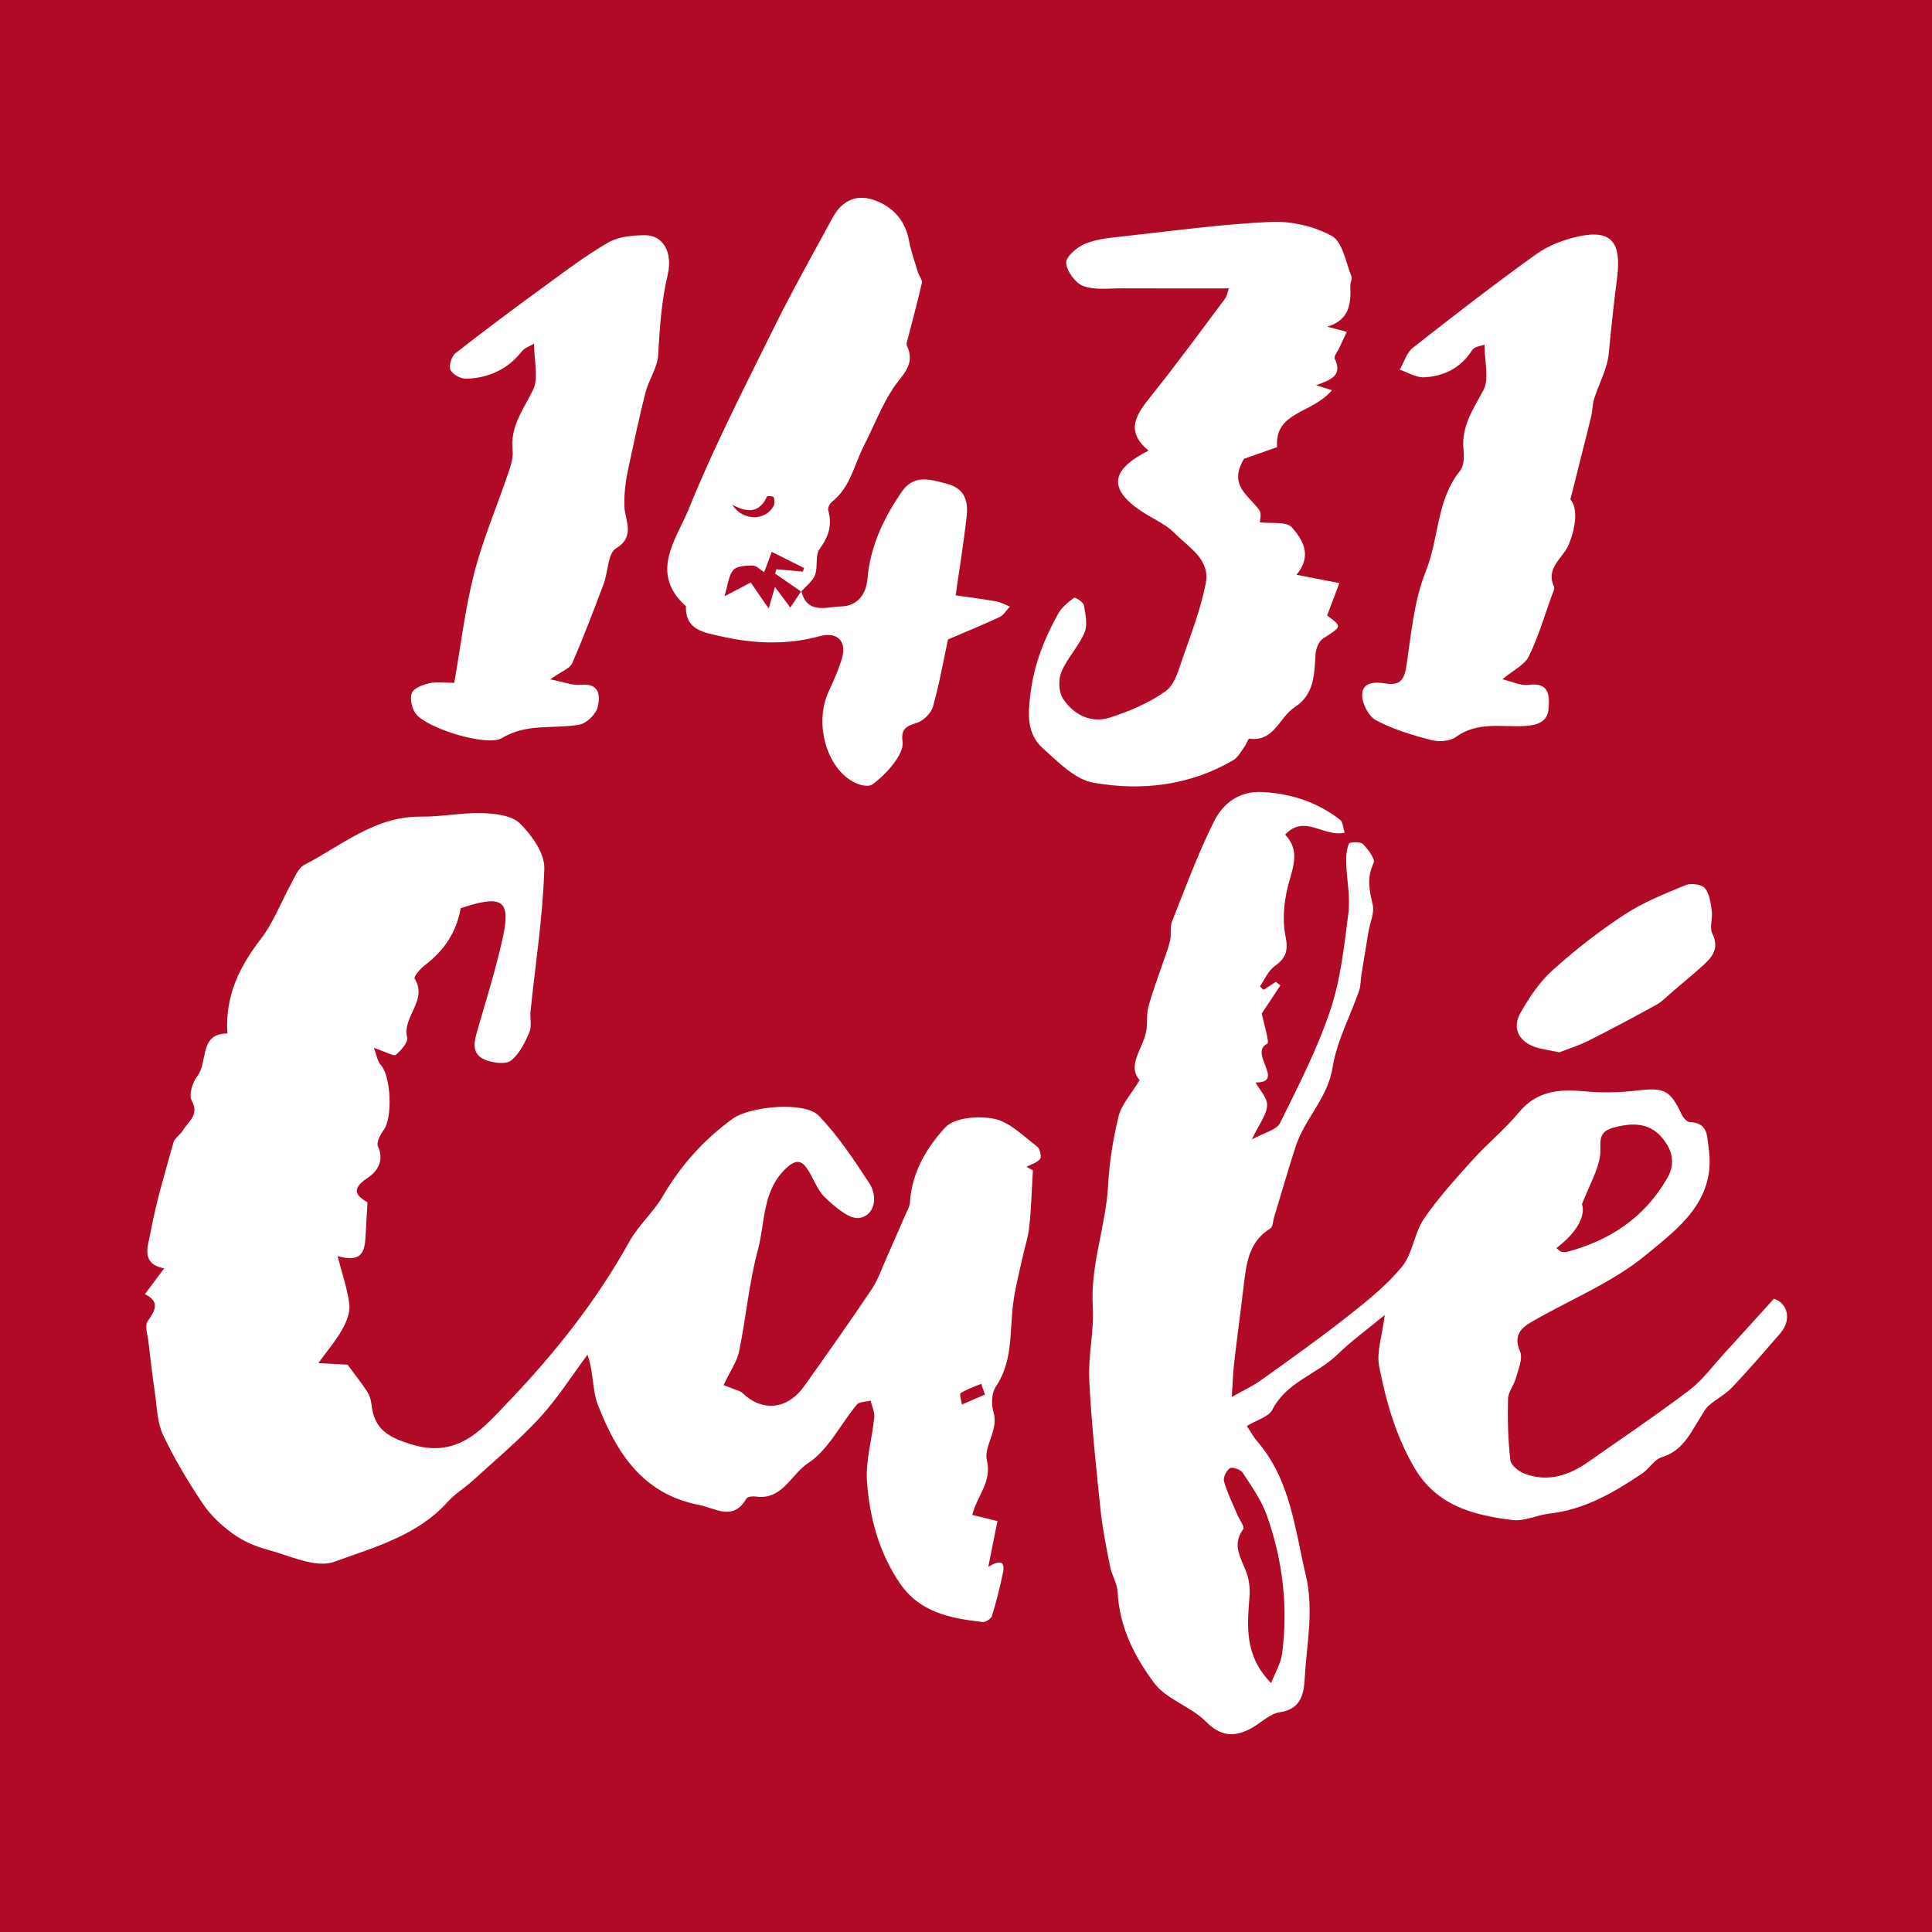
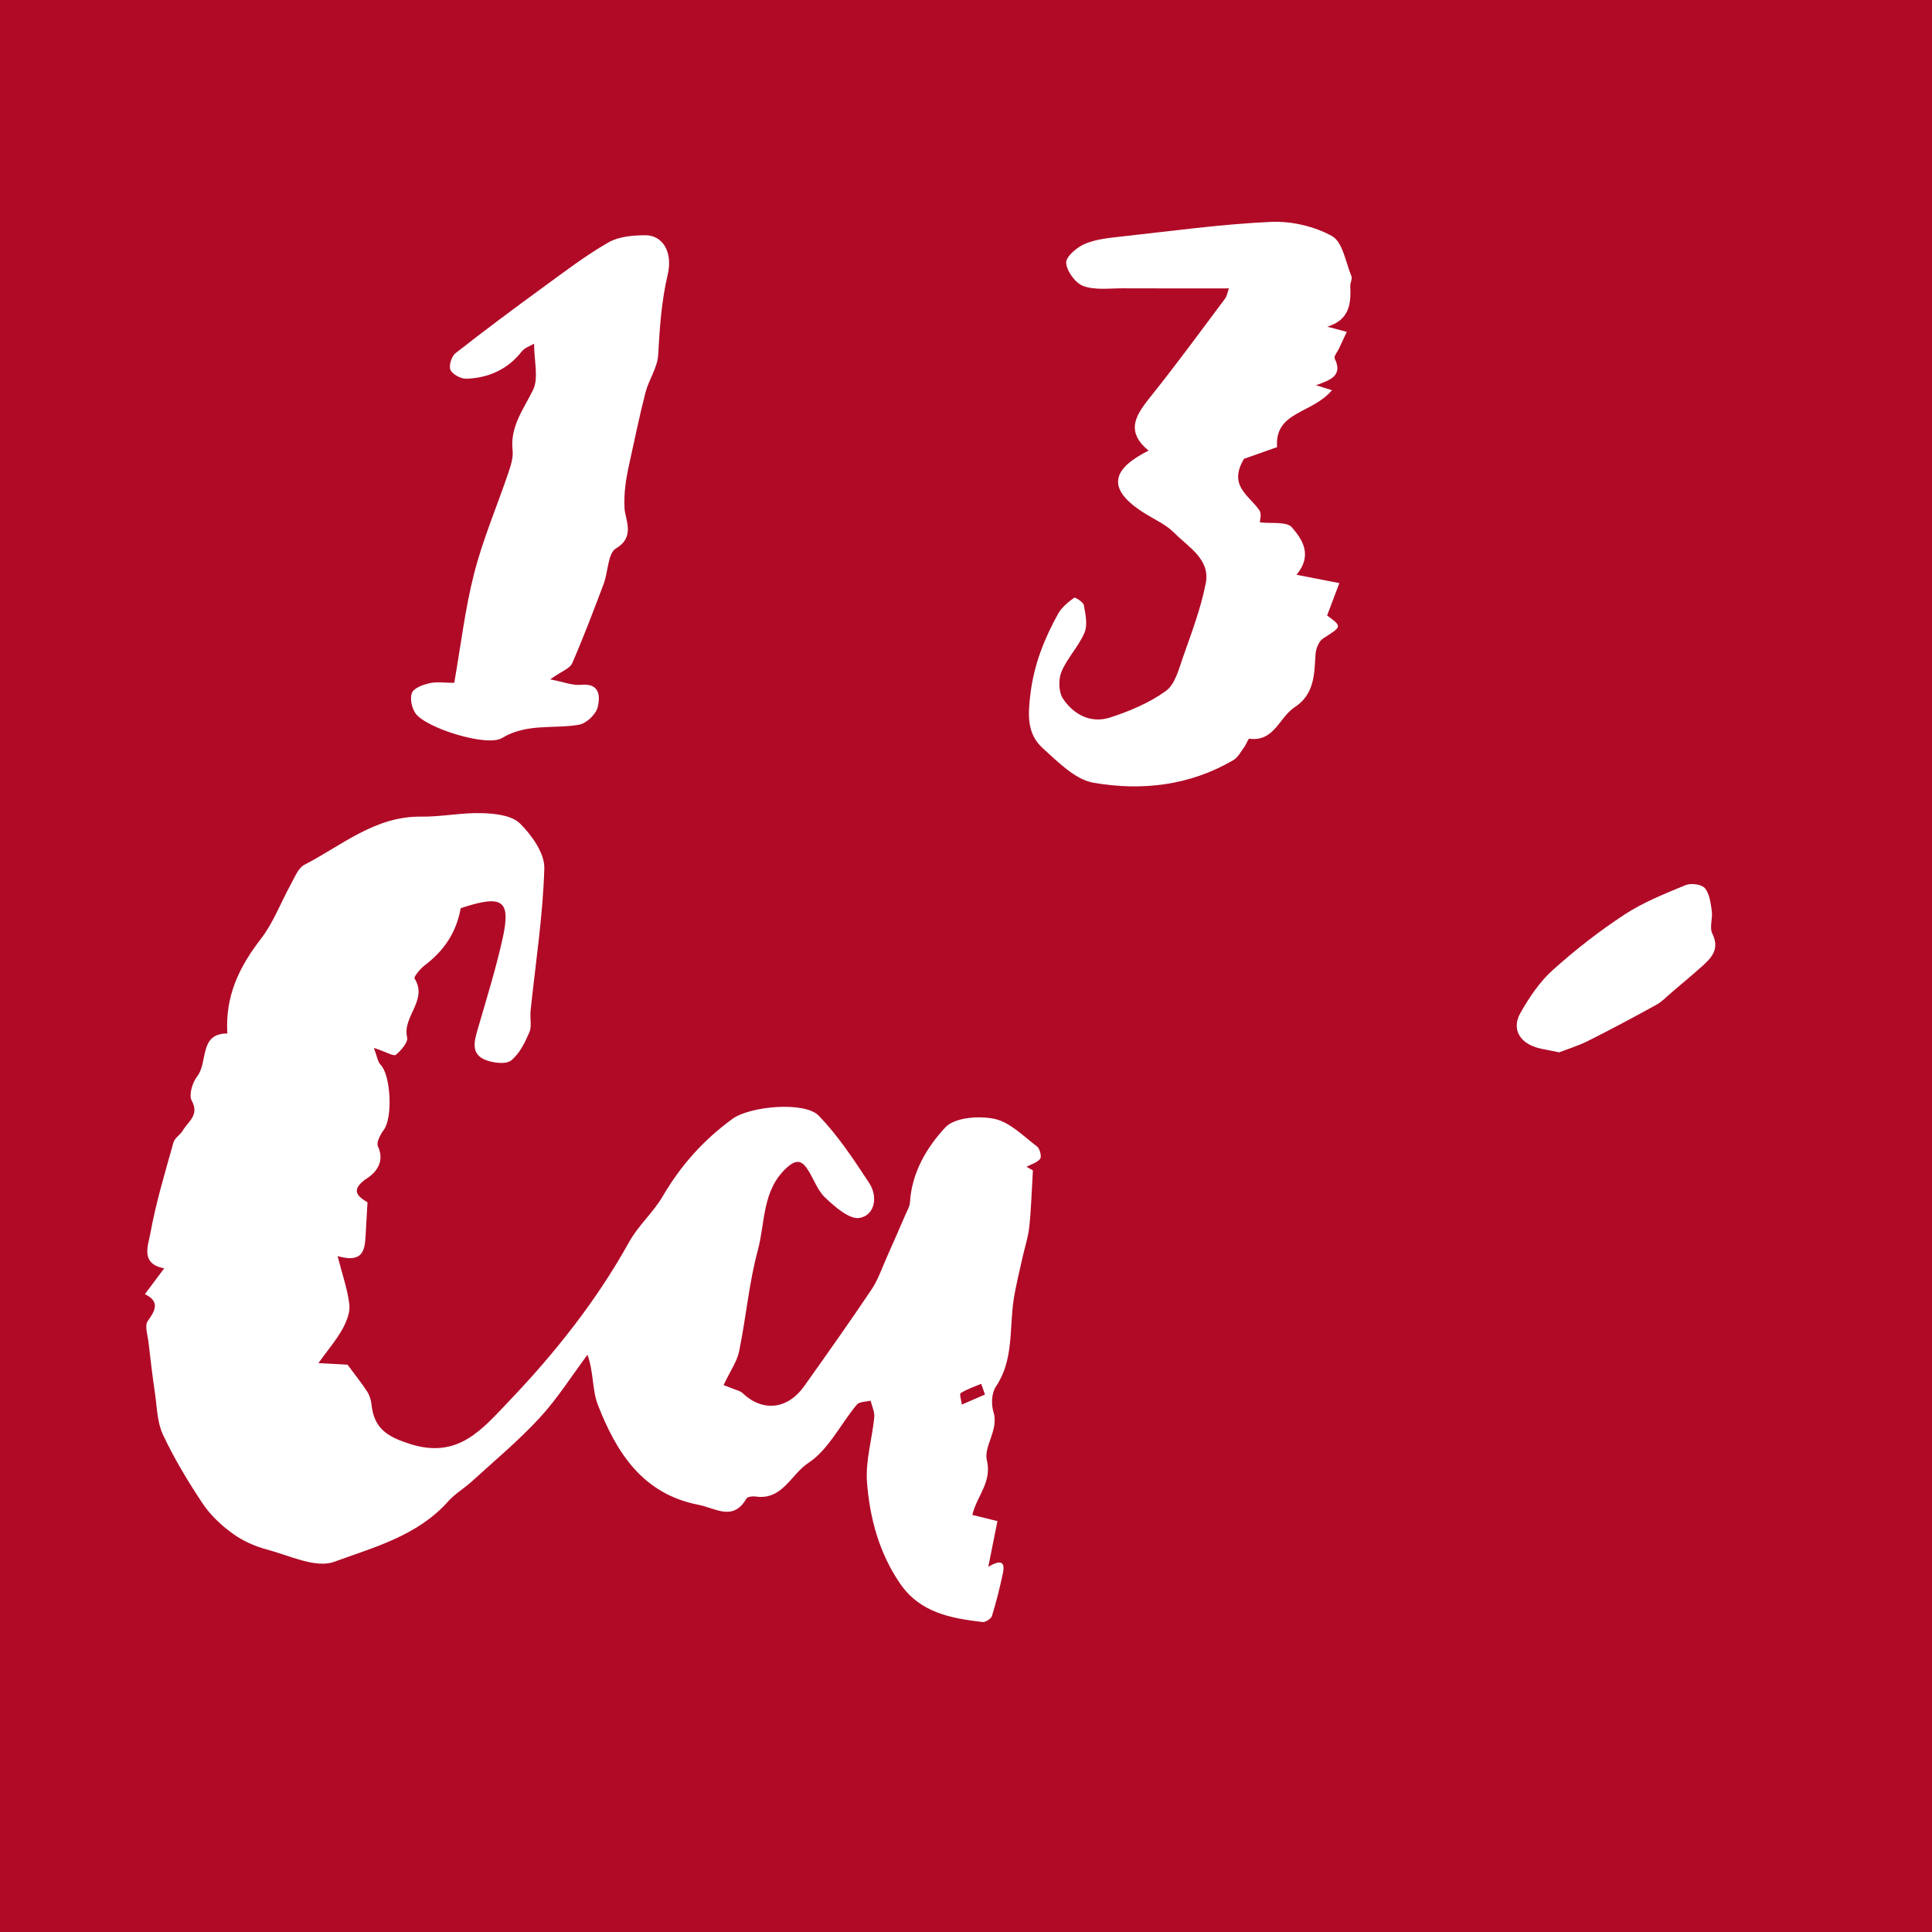
<svg xmlns="http://www.w3.org/2000/svg" version="1.1" id="Layer_1" x="0px" y="0px" width="200px" height="200px" viewBox="0 0 200 200" enable-background="new 0 0 200 200" xml:space="preserve">
  <rect fill="#B00A27" width="200" height="200" />
  <g>
    <path fill="#FFFFFF" d="M38.703,108.475c0.309,0.803,0.375,1.409,0.709,1.762c1.054,1.114,1.256,5.466,0.316,6.729   c-0.356,0.479-0.792,1.313-0.605,1.707c0.711,1.502-0.129,2.642-1.045,3.246c-1.905,1.254-1.076,1.92-0.036,2.544   c-0.071,1.259-0.135,2.349-0.195,3.439c-0.082,1.492-0.251,2.895-2.901,2.127c0.492,1.925,1.038,3.45,1.219,5.018   c0.096,0.824-0.305,1.799-0.732,2.567c-0.619,1.111-1.466,2.096-2.475,3.495c1.44,0.077,2.495,0.133,3.018,0.161   c0.82,1.111,1.469,1.917,2.029,2.781c0.248,0.382,0.403,0.872,0.45,1.329c0.267,2.569,1.723,3.373,3.982,4.097   c4.996,1.601,7.475-1.519,10.323-4.503c4.75-4.976,9.009-10.363,12.326-16.334c1.023-1.842,2.522-3.096,3.508-4.785   c1.873-3.209,4.253-5.869,7.251-8.043c1.774-1.287,7.447-1.845,8.929-0.3c1.992,2.078,3.619,4.536,5.207,6.959   c0.92,1.403,0.594,3.317-0.986,3.609c-1.05,0.194-2.571-1.154-3.592-2.118c-0.853-0.806-1.212-2.111-1.93-3.092   c-0.582-0.795-1.162-0.783-2.033,0.013c-2.564,2.343-2.211,5.655-2.99,8.541c-0.921,3.411-1.221,6.985-1.936,10.458   c-0.219,1.065-0.915,2.031-1.611,3.506c0.073,0.027,0.592,0.215,1.106,0.42c0.293,0.117,0.638,0.195,0.854,0.401   c2.081,1.98,4.664,1.716,6.399-0.73c2.352-3.314,4.705-6.629,6.967-10.004c0.686-1.024,1.085-2.242,1.595-3.381   c0.637-1.422,1.258-2.852,1.875-4.283c0.192-0.445,0.473-0.898,0.501-1.361c0.189-3.072,1.737-5.678,3.657-7.739   c0.964-1.035,3.475-1.228,5.091-0.884c1.604,0.341,2.995,1.794,4.406,2.856c0.29,0.219,0.497,1.049,0.323,1.275   c-0.315,0.409-0.946,0.575-1.415,0.827c0.296,0.167,0.732,0.412,0.663,0.374c-0.132,2.198-0.18,4.033-0.376,5.851   c-0.116,1.08-0.473,2.133-0.707,3.201c-0.315,1.439-0.684,2.871-0.907,4.325c-0.465,3.027,0.031,6.219-1.841,9.004   c-0.434,0.646-0.506,1.809-0.261,2.582c0.601,1.897-1.026,3.582-0.674,5.044c0.55,2.29-1.031,3.654-1.505,5.659   c0.881,0.217,1.654,0.407,2.6,0.641c-0.307,1.531-0.611,3.05-0.947,4.729c1.124-0.659,1.808-0.702,1.503,0.71   c-0.318,1.471-0.677,2.938-1.122,4.374c-0.091,0.295-0.667,0.67-0.975,0.634c-3.29-0.389-6.483-0.956-8.568-4.024   c-2.159-3.178-3.116-6.769-3.395-10.472c-0.166-2.199,0.533-4.456,0.752-6.695c0.055-0.558-0.243-1.151-0.379-1.728   c-0.487,0.129-1.165,0.098-1.428,0.414c-1.69,2.029-2.934,4.679-5.029,6.045c-1.768,1.152-2.68,3.887-5.448,3.466   c-0.309-0.047-0.836,0.019-0.949,0.213c-1.388,2.397-3.201,0.987-4.942,0.65c-5.808-1.124-8.519-5.419-10.44-10.361   c-0.591-1.521-0.418-3.34-1.071-5.179c-1.634,2.189-3.105,4.528-4.946,6.527c-2.155,2.34-4.623,4.394-6.978,6.547   c-0.81,0.741-1.794,1.315-2.517,2.126c-3.156,3.539-7.655,4.732-11.79,6.238c-1.909,0.695-4.623-0.654-6.922-1.264   c-1.251-0.331-2.515-0.891-3.559-1.645c-1.175-0.849-2.305-1.9-3.105-3.097c-1.528-2.286-2.96-4.666-4.128-7.149   c-0.615-1.307-0.621-2.911-0.841-4.389c-0.256-1.719-0.458-3.445-0.656-5.172c-0.085-0.745-0.422-1.729-0.083-2.201   c0.815-1.138,1.261-2.031-0.291-2.793c0.746-0.998,1.32-1.767,1.998-2.674c-2.491-0.451-1.658-2.381-1.444-3.568   c0.576-3.196,1.527-6.327,2.402-9.464c0.13-0.468,0.714-0.791,0.977-1.245c0.538-0.931,1.738-1.574,0.912-3.086   c-0.317-0.58,0.072-1.868,0.565-2.504c1.157-1.491,0.167-4.452,3.123-4.44c-0.239-3.932,1.267-6.938,3.486-9.813   c1.292-1.674,2.049-3.757,3.088-5.633c0.401-0.724,0.762-1.689,1.41-2.023c3.873-1.996,7.31-5.042,12.068-4.98   c2.108,0.027,4.225-0.428,6.329-0.363c1.345,0.041,3.069,0.234,3.916,1.073c1.222,1.212,2.563,3.094,2.517,4.65   c-0.144,4.931-0.915,9.844-1.425,14.766c-0.076,0.733,0.15,1.564-0.122,2.196c-0.459,1.066-1.026,2.235-1.895,2.92   c-0.539,0.425-1.803,0.26-2.593-0.036c-1.578-0.591-1.242-1.89-0.868-3.176c0.907-3.117,1.875-6.226,2.581-9.391   c0.867-3.888,0.045-4.534-3.816-3.33c-0.195,0.061-0.388,0.129-0.52,0.174c-0.449,2.514-1.734,4.407-3.714,5.899   c-0.465,0.351-1.168,1.201-1.056,1.38c1.406,2.25-1.295,3.938-0.773,6.087c0.122,0.5-0.622,1.351-1.165,1.803   C40.765,109.374,40.013,108.912,38.703,108.475z M101.964,144.364c-0.13-0.371-0.26-0.741-0.39-1.112   c-0.719,0.305-1.476,0.549-2.126,0.963c-0.149,0.095,0.073,0.773,0.124,1.183C100.369,145.053,101.167,144.709,101.964,144.364z" />
-     <path fill="#FFFFFF" d="M117.977,111.815c-1.335-1.518,0.308-3.212,0.672-5.014c0.167-0.828,0.012-1.73,0.225-2.539   c0.392-1.487,0.949-2.93,1.439-4.392c0.277-0.826,0.615-1.638,0.812-2.482c0.15-0.643-0.038-1.391,0.198-1.984   c1.378-3.474,2.668-6.999,4.334-10.335c0.929-1.861,2.55-3.203,5.022-3.077c3.009,0.153,5.693,1.048,8.055,2.876   c0.285,0.221,0.291,0.802,0.463,1.326c-2.151,0.519-4.147-1.962-6.16,0.207c1.666,1.739,0.719,3.551,0.255,5.476   c-0.389,1.613-0.544,3.421-0.22,5.025c0.299,1.477,0.082,2.266-1.112,3.107c-0.672,0.473-1.033,1.388-1.535,2.103   c0.127,0.118,0.254,0.236,0.381,0.354c0.424-0.277,0.848-0.553,1.272-0.83c0.156,0.124,0.313,0.247,0.469,0.371   c-0.649,0.977-1.297,1.954-1.931,2.909c0.191,0.976,0.836,3.011,0.573,3.136c-1.975,0.939,1.94,4.012-1.208,4.008   c0.41,0.756,1.228,1.583,1.191,2.371c-0.044,0.963-0.805,1.893-1.585,3.526c1.285-0.714,2.561-0.977,2.917-1.695   c1.893-3.817,3.854-7.649,5.205-11.673c1.079-3.216,1.447-6.697,1.878-10.092c0.213-1.676-0.177-3.423-0.229-5.14   c-0.02-0.679,0.027-1.411,0.285-2.016c0.078-0.183,1.18-0.233,1.438,0.027c0.535,0.539,1.314,1.569,1.118,1.971   c-0.732,1.499-0.452,2.817-0.099,4.308c0.203,0.855-0.281,1.87-0.44,2.815c-0.25,1.486-0.492,2.973-0.729,4.461   c-0.087,0.545-0.059,1.126-0.237,1.637c-0.923,2.649-2.309,5.215-2.743,7.936c-0.511,3.198-2.889,5.313-3.821,8.178   c-0.792,2.435-1.495,4.898-2.239,7.348c-0.12,0.395-0.122,0.99-0.388,1.152c-2.233,1.369-2.482,3.612-2.749,5.879   c-0.314,2.667-0.681,5.328-0.992,7.996c-0.118,1.014-0.145,2.039-0.247,3.559c1.031-0.583,2.096-1.069,3.031-1.737   c3.016-2.154,6.042-4.303,8.952-6.596c2.001-1.576,4.041-3.205,5.64-5.156c1.108-1.353,1.255-3.459,2.26-4.937   c1.485-2.185,3.295-4.162,5.07-6.133c1.516-1.684,3.306-3.131,4.746-4.873c1.841-2.228,4.122-2.453,6.741-2.207   c1.837,0.173,3.727,0.14,5.559-0.082c2.722-0.33,3.398-0.05,4.572,2.479c0.154,0.333,0.54,0.775,0.837,0.789   c1.895,0.09,1.768,1.339,1.965,2.749c0.765,5.455-3.24,8.317-6.527,11.03c-3.484,2.875-7.892,4.621-11.854,6.932   c-1.09,0.635-1.858,1.445-1.152,3.028c0.318,0.712-0.174,1.83-0.416,2.732c-0.203,0.755-0.813,1.458-0.831,2.195   c-0.054,2.109,0.003,4.234,0.242,6.327c0.061,0.535,0.88,1.191,1.49,1.417c2.392,0.887,4.568,0.181,6.569-1.223   c3.506-2.46,7.062-4.853,10.475-7.437c1.359-1.029,2.402-2.48,3.571-3.756c1.719-1.877,3.423-3.768,5.183-5.708   c1.451,0.486,1.853,2.207,0.653,3.587c-1.631,1.875-3.248,3.767-4.956,5.569c-0.694,0.733-1.645,1.216-2.419,1.883   c-0.362,0.312-0.595,0.782-0.86,1.197c-1.058,1.658-1.837,3.512-4.026,4.172c-0.779,0.235-1.308,1.201-2.043,1.695   c-2.934,1.971-5.961,3.733-9.587,4.143c-1.289,0.146-2.6,0.821-3.827,0.667c-4.024-0.504-7.83-1.446-10.157-5.417   c-1.927-3.288-2.929-6.853-3.645-10.491c-0.291-1.481,0.308-3.137,0.577-5.321c-1.967,1.628-3.529,2.754-4.891,4.086   c-2.106,2.059-5.261,2.825-6.736,5.712c-0.387,0.758-1.635,1.076-2.646,1.692c0.344,0.516,0.658,1.111,1.086,1.608   c3.421,3.98,3.863,8.976,5.007,13.805c0.873,3.687,0.084,7.189-0.107,10.758c-0.079,1.482-0.348,3.151-2.569,3.464   c-1.085,0.153-2.028,1.181-3.082,1.724c-1.682,0.867-3.055,0.775-4.569-0.75c-1.558-1.57-4.084-2.292-5.362-4.002   c-2.023-2.709-3.615-5.816-3.78-9.41c-0.041-0.888-0.603-1.74-0.781-2.636c-0.386-1.945-0.785-3.897-0.99-5.866   c-0.467-4.486-0.949-8.978-1.169-13.481c-0.123-2.515,0.515-5.07,0.363-7.58c-0.26-4.294,1.35-8.297,1.584-12.505   c0.134-2.418,0.512-4.853,1.094-7.203C116.101,114.329,117.087,113.287,117.977,111.815z M161.119,129.197   c0.258,0.21,0.35,0.34,0.467,0.368c0.197,0.047,0.424,0.083,0.614,0.033c4.459-1.184,8.034-3.544,10.388-7.63   c0.915-1.588,0.491-2.959-0.51-4.166c-1.378-1.662-3.222-1.585-5.139-1.044c-1.759,0.496-1.111,1.83-1.317,3.009   c-0.26,1.488-1.062,2.882-1.856,4.885C164.138,125.761,163.372,127.505,161.119,129.197z M131.586,174.234   c0.393-1.025,1.004-2.022,1.141-3.08c0.632-4.885,0.055-9.688-1.595-14.311c-0.558-1.563-1.572-2.978-2.49-4.387   c-0.216-0.332-1.051-0.631-1.313-0.472c-0.366,0.223-0.731,0.966-0.622,1.354c0.329,1.171,0.884,2.279,1.357,3.408   c0.223,0.533,0.809,1.316,0.637,1.548c-1.273,1.726-0.121,3.125,0.387,4.651c0.24,0.722,0.32,1.547,0.262,2.31   C129.117,168.316,128.782,171.373,131.586,174.234z" />
    <path fill="#FFFFFF" d="M127.214,29.853c-3.745,0-7.364,0.012-10.984-0.006c-1.371-0.007-2.846,0.207-4.076-0.233   c-0.823-0.294-1.731-1.537-1.784-2.405c-0.039-0.639,1.13-1.633,1.964-1.977c1.193-0.493,2.562-0.615,3.871-0.759   c5.11-0.562,10.217-1.266,15.345-1.503c2.117-0.098,4.505,0.449,6.341,1.471c1.104,0.615,1.409,2.701,2.008,4.153   c0.114,0.276-0.136,0.681-0.12,1.022c0.085,1.825-0.069,3.492-2.379,4.204c0.575,0.152,1.151,0.304,2.019,0.533   c-0.291,0.621-0.557,1.187-0.821,1.753c-0.158,0.339-0.539,0.789-0.435,1.001c0.85,1.74-0.345,2.212-1.928,2.771   c0.693,0.216,1.198,0.373,1.651,0.515c-2.096,2.482-5.946,2.182-5.684,5.894c-1.299,0.459-2.658,0.94-3.425,1.211   c-1.68,2.817,0.569,3.799,1.606,5.344c0.243,0.362,0.036,1.026,0.036,1.23c1.196,0.151,2.772-0.111,3.315,0.518   c1.054,1.221,2.19,2.846,0.484,4.911c1.484,0.289,2.713,0.527,4.431,0.861c-0.393,1.043-0.813,2.155-1.265,3.353   c1.573,1.162,1.538,1.126-0.419,2.381c-0.442,0.283-0.75,1.069-0.784,1.643c-0.124,2.087-0.108,4.14-2.178,5.487   c-1.578,1.028-2.092,3.585-4.667,3.245c-0.129-0.017-0.308,0.564-0.509,0.833c-0.359,0.482-0.661,1.095-1.147,1.38   c-4.513,2.651-9.504,3.209-14.483,2.345c-1.904-0.331-3.66-2.146-5.236-3.561c-1.685-1.512-1.559-3.505-1.279-5.733   c0.378-3.004,1.438-5.635,2.85-8.193c0.368-0.667,1.034-1.198,1.658-1.665c0.104-0.078,0.953,0.446,1.011,0.772   c0.168,0.933,0.409,2.035,0.07,2.837c-0.606,1.434-1.79,2.624-2.39,4.06c-0.33,0.791-0.296,2.096,0.16,2.78   c1.108,1.663,2.896,2.594,4.885,1.948c2.017-0.655,4.06-1.516,5.763-2.742c0.945-0.681,1.338-2.251,1.772-3.493   c0.883-2.527,1.856-5.058,2.36-7.671c0.479-2.479-1.792-3.718-3.249-5.196c-0.81-0.821-1.937-1.337-2.944-1.953   c-4.485-2.742-3.233-4.811,0.276-6.574c-2.575-2.105-1.169-3.866,0.355-5.773c2.596-3.249,5.054-6.608,7.547-9.938   C127.031,30.633,127.086,30.206,127.214,29.853z" />
-     <path fill="#FFFFFF" d="M82.954,61.184c0.602,2.468,2.647,1.628,4.121,1.594c1.614-0.037,2.582-1.162,2.727-2.88   c0.282-3.337,1.672-6.252,3.533-8.971c1.27-1.856,2.941-1.308,4.688-0.848c1.846,0.485,2.216,1.787,2.048,3.337   c-0.284,2.609-0.715,5.202-1.143,8.212c1.452,0.212,2.849,0.387,4.233,0.635c0.477,0.085,0.923,0.35,1.383,0.533   c-0.351,0.368-0.636,0.876-1.066,1.078c-1.688,0.797-3.42,1.498-5.342,2.322c-0.475,2.204-0.895,4.614-1.558,6.954   c-0.193,0.683-0.984,1.466-1.666,1.68c-1.1,0.346-1.675,0.61-1.478,1.963c0.099,0.678-0.41,1.557-0.87,2.177   c-0.624,0.841-1.405,1.599-2.242,2.229c-0.313,0.235-1.019,0.141-1.465-0.024c-3.122-1.158-4.706-6.09-3.062-9.618   c0.499-1.069,0.978-2.159,1.332-3.282c0.584-1.849-0.395-2.931-2.287-2.414c-3.441,0.94-6.865,0.777-10.267-0.003   c-1.654-0.379-3.652-0.613-3.565-3.102c-3.855-3.439-0.964-6.97,0.289-10.066c2.565-6.343,5.707-12.458,8.74-18.604   c1.931-3.913,4.076-7.721,6.158-11.557c1.011-1.863,2.604-2.523,4.575-1.714c1.808,0.742,2.966,2.109,3.334,4.117   c0.202,1.099,0.591,2.165,0.916,3.24c0.117,0.386,0.481,0.797,0.408,1.123c-0.429,1.918-0.956,3.813-1.442,5.718   c-0.065,0.256-0.198,0.581-0.103,0.78c0.953,1.986-0.548,3.042-1.462,4.452c-1.192,1.839-1.986,3.932-2.992,5.895   c-1.012,1.975-1.397,4.306-3.29,5.793c-0.233,0.183-0.475,0.635-0.406,0.874c0.441,1.528,0.052,2.743-0.89,4.027   c-0.48,0.654-0.153,1.846-0.473,2.687c-0.25,0.657-0.934,1.148-1.429,1.725c-0.902-0.614-1.799-1.239-2.696-1.864   c0.041-0.152,0.083-0.304,0.124-0.455c0.913,0.083,1.826,0.166,2.739,0.249c0.043-0.125,0.086-0.249,0.128-0.374   c-1.16-0.582-2.32-1.164-3.344-1.677c-0.381,1.024-0.584,1.569-0.787,2.113c-0.395-0.245-0.788-0.689-1.184-0.692   c-0.69-0.006-1.654,0.037-2.009,0.467c-0.51,0.617-0.576,1.6-0.921,2.715c1.114-0.582,1.98-1.035,2.724-1.424   c0.654,0.946,1.161,1.681,1.858,2.69c0.273-0.943,0.418-1.443,0.649-2.239c0.616,0.829,1.024,1.378,1.587,2.136   C82.289,62.181,82.622,61.683,82.954,61.184z M75.813,52.255c1.074,1.714,3.435,1.67,4.266,0.134   c0.133-0.246,0.108-0.636,0.017-0.914c-0.034-0.103-0.662-0.16-0.692-0.093C78.616,53.145,77.357,53.074,75.813,52.255z" />
    <path fill="#FFFFFF" d="M56.955,70.327c1.419,0.271,2.323,0.654,3.18,0.566c2.013-0.206,1.994,1.243,1.736,2.316   c-0.178,0.74-1.171,1.684-1.924,1.814c-2.652,0.459-5.42-0.175-7.983,1.379c-1.564,0.948-7.942-1.049-8.971-2.584   c-0.376-0.561-0.588-1.558-0.338-2.115c0.229-0.509,1.152-0.826,1.826-0.98c0.715-0.164,1.496-0.037,2.545-0.037   c0.673-3.829,1.114-7.66,2.065-11.36c0.911-3.541,2.37-6.939,3.546-10.414c0.249-0.736,0.508-1.556,0.426-2.301   c-0.268-2.458,1.121-4.217,2.115-6.239c0.602-1.224,0.111-2.985,0.111-4.794c-0.403,0.243-0.967,0.414-1.265,0.793   c-1.47,1.875-3.438,2.751-5.734,2.836c-0.568,0.021-1.428-0.435-1.656-0.911c-0.2-0.417,0.108-1.411,0.519-1.733   c3.004-2.358,6.071-4.637,9.157-6.888c2.179-1.59,4.338-3.238,6.668-4.577c1.069-0.614,2.527-0.739,3.81-0.747   c1.775-0.011,2.899,1.687,2.329,4.099c-0.652,2.76-0.822,5.506-0.984,8.303c-0.076,1.315-0.973,2.562-1.314,3.887   c-0.641,2.491-1.155,5.015-1.708,7.528c-0.32,1.457-0.538,2.868-0.46,4.43c0.062,1.219,1.151,2.953-0.884,4.173   c-0.849,0.509-0.808,2.428-1.274,3.668c-1.038,2.761-2.085,5.522-3.262,8.225C59.001,69.195,58.172,69.467,56.955,70.327z" />
-     <path fill="#FFFFFF" d="M162.562,51.703c0.881,0.966,0.479,3.135-0.181,4.706c-0.569,1.354-2.408,2.382-1.518,4.294   c0.113,0.242-0.119,0.665-0.236,0.988c-0.76,2.1-1.387,4.267-2.366,6.261c-0.432,0.881-1.584,1.408-2.734,2.367   c1.002,0.232,1.899,0.695,2.714,0.579c2.214-0.314,2.171,1.228,2.063,2.501c-0.114,1.343-1.17,1.69-2.52,1.76   c-2.372,0.123-4.86-0.479-7.068,1.134c-0.623,0.455-1.788,0.524-2.585,0.315c-1.948-0.512-3.92-1.11-5.687-2.044   c-0.76-0.401-1.445-1.725-1.434-2.62c0.017-1.362,1.339-1.366,2.419-1.192c1.402,0.226,1.928-0.287,2.148-1.732   c0.506-3.33,0.783-6.812,2.022-9.882c1.378-3.414,1.087-7.368,3.547-10.404c0.397-0.49,0.442-1.418,0.363-2.112   c-0.275-2.429,0.966-4.216,2.048-6.221c0.634-1.175,0.116-2.971,0.116-4.725c-0.33,0.135-1.037,0.194-1.266,0.556   c-1.177,1.861-2.919,2.723-4.992,2.824c-0.824,0.04-1.676-0.508-2.516-0.789c0.445-0.769,0.716-1.761,1.365-2.271   c4.197-3.302,8.426-6.569,12.761-9.685c1.251-0.899,2.833-1.495,4.352-1.83c3.479-0.766,4.476,0.65,4.029,4.233   c-0.328,2.626-0.625,5.242-0.868,7.877c-0.147,1.597-1.021,3.122-1.513,4.696c-0.181,0.579-0.166,1.216-0.305,1.812   c-0.319,1.369-0.679,2.729-1.022,4.092c-0.216,0.862-0.43,1.725-0.646,2.586C162.906,50.361,162.755,50.944,162.562,51.703z" />
    <path fill="#FFFFFF" d="M161.406,108.938c-1.158-0.263-2.013-0.335-2.764-0.653c-1.576-0.669-2.046-2.024-1.249-3.425   c0.911-1.6,1.984-3.213,3.338-4.431c2.329-2.096,4.829-4.045,7.45-5.762c1.942-1.272,4.16-2.151,6.322-3.043   c0.555-0.229,1.652-0.082,1.988,0.321c0.489,0.586,0.6,1.547,0.714,2.37c0.107,0.768-0.26,1.696,0.05,2.321   c0.791,1.595-0.055,2.501-1.077,3.411c-1.018,0.907-2.065,1.783-3.104,2.665c-0.526,0.447-1.013,0.974-1.607,1.302   c-2.33,1.285-4.679,2.541-7.058,3.734C163.382,108.264,162.266,108.603,161.406,108.938z" />
  </g>
</svg>